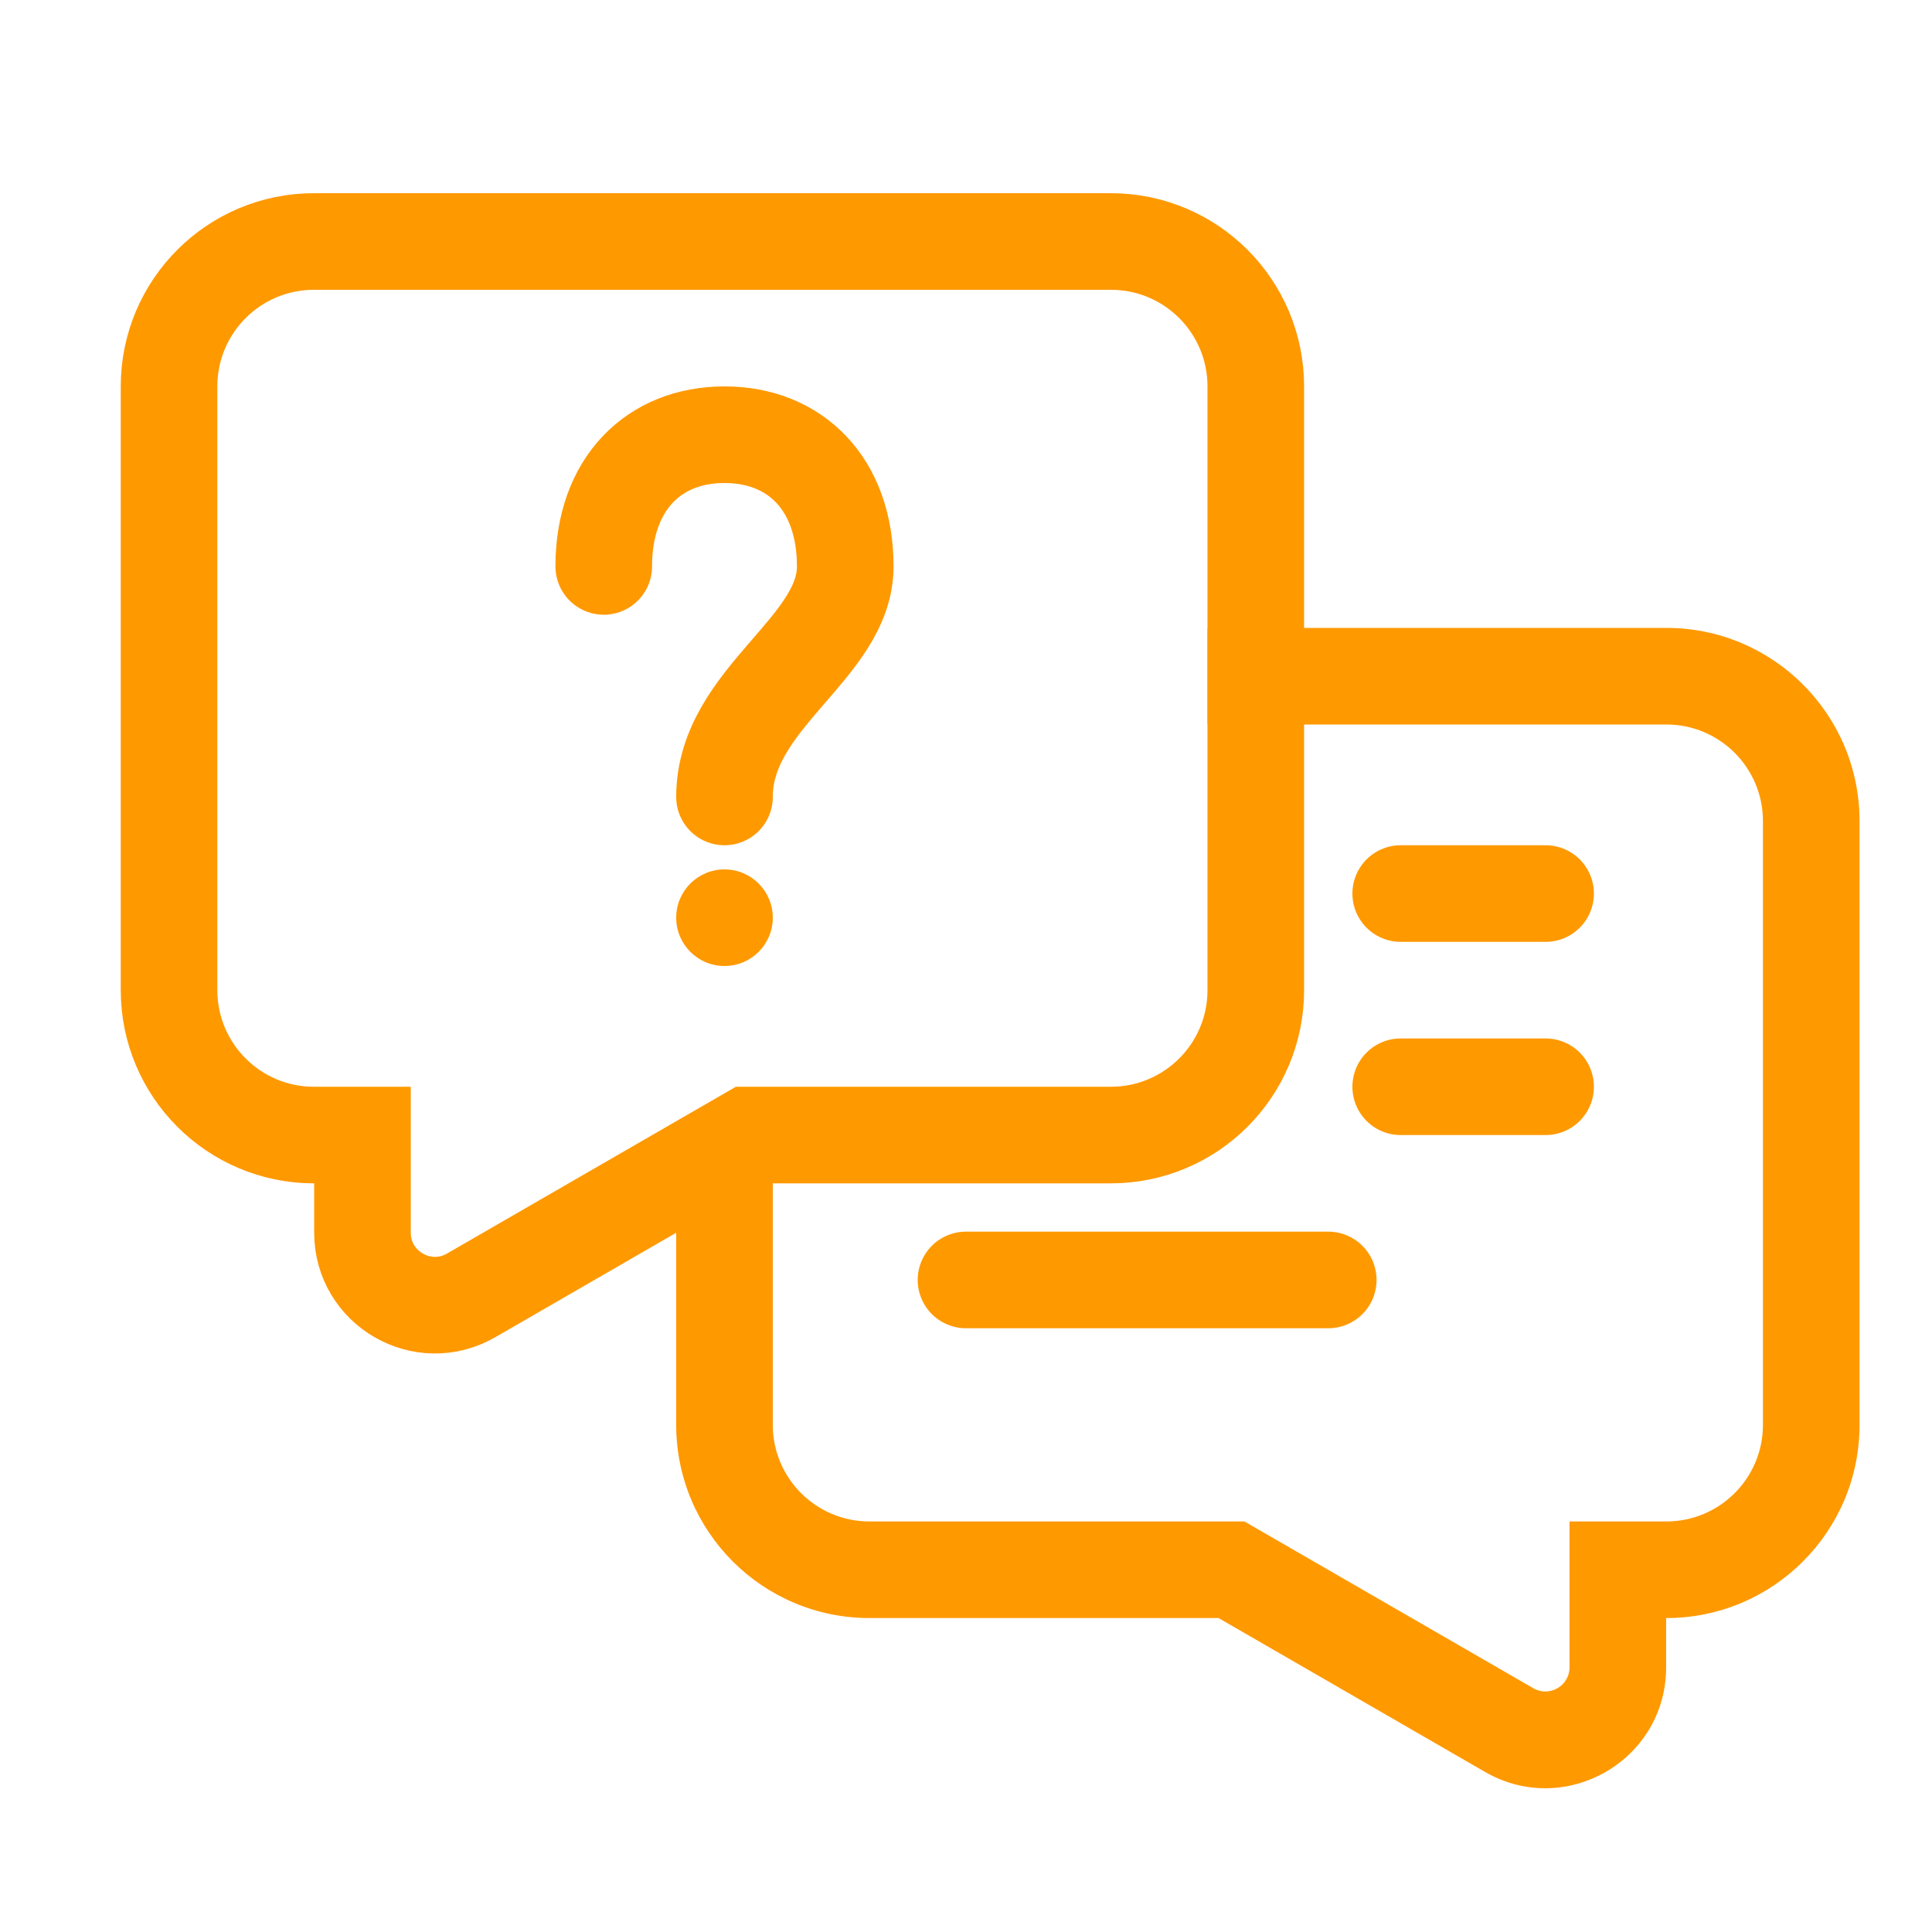
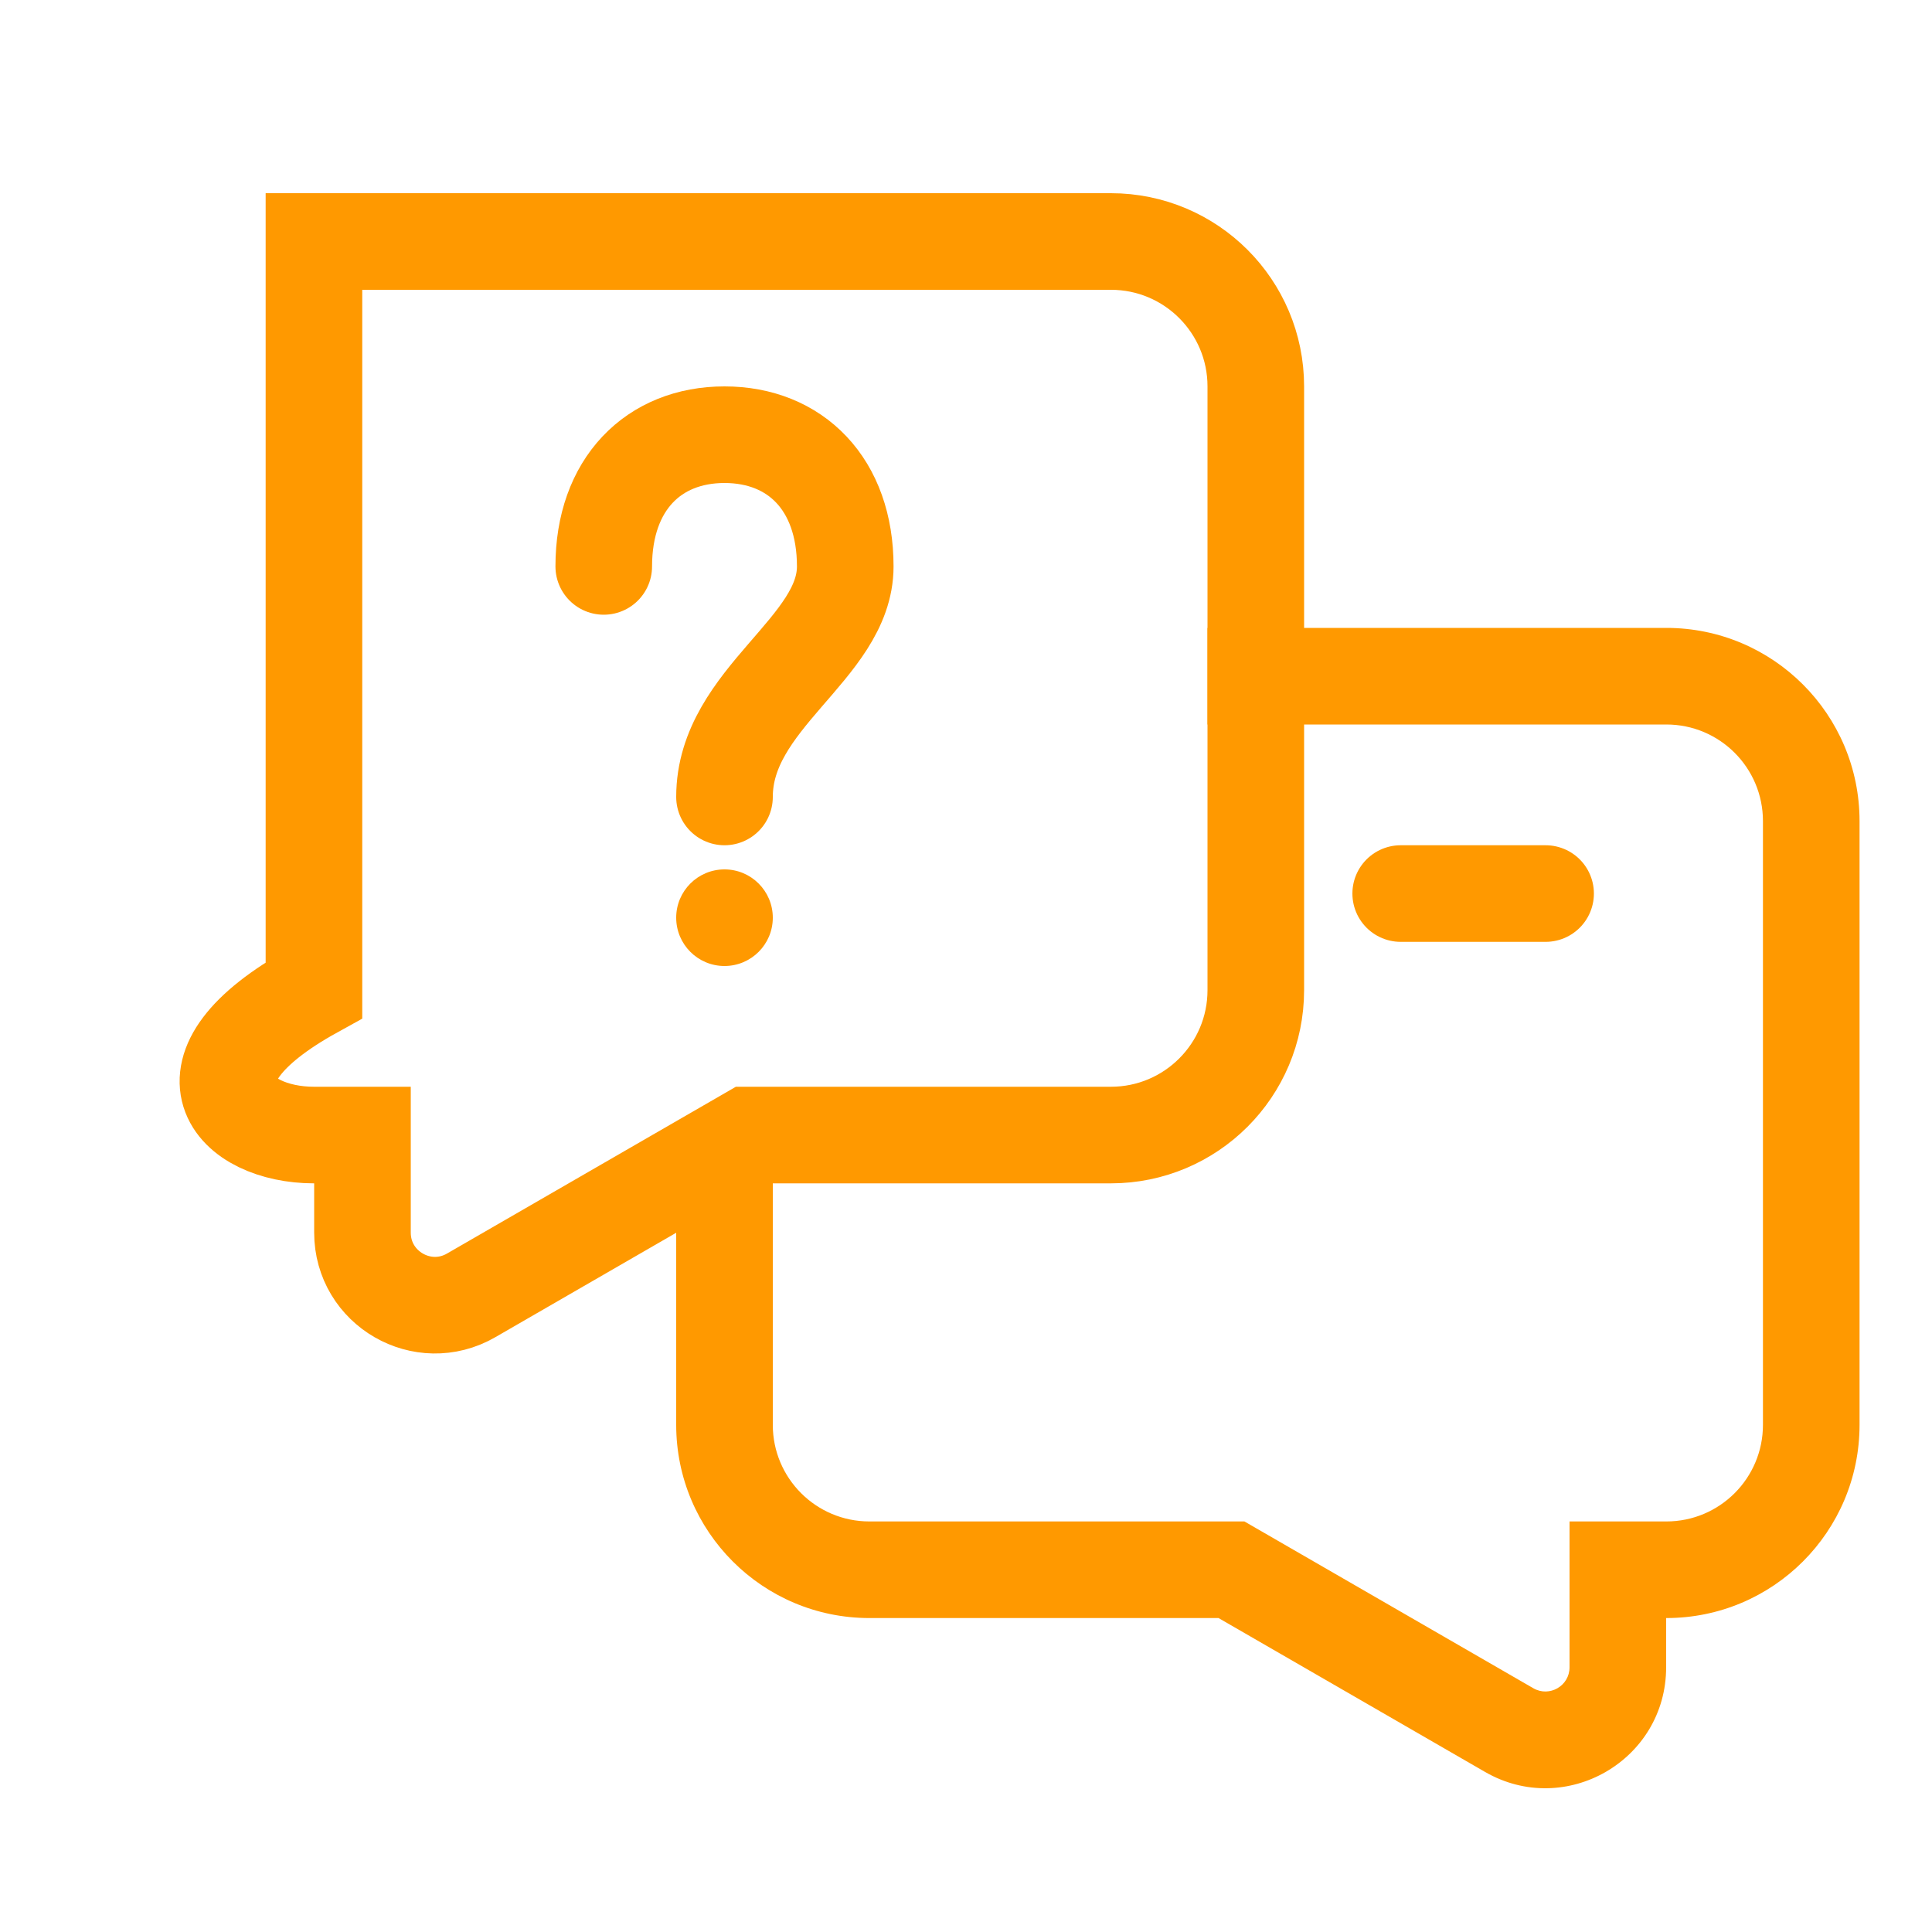
<svg xmlns="http://www.w3.org/2000/svg" width="80" height="80" viewBox="0 0 80 80" fill="none">
  <path fill-rule="evenodd" clip-rule="evenodd" d="M28 49.629V59C28 63.418 31.582 67 36 67H50.457L61.491 73.371C64.824 75.295 68.991 72.889 68.991 69.04V67H69C73.418 67 77 63.418 77 59V34C77 29.582 73.418 26 69 26H50V30H69C71.209 30 73 31.791 73 34V59C73 61.209 71.209 63 69 63H66.991H64.991V65V69.04C64.991 69.81 64.158 70.291 63.491 69.906L51.993 63.268L51.529 63H50.993H36C33.791 63 32 61.209 32 59V47.242L28 49.629Z" fill="#FF9900" />
-   <path d="M55 53L40 53" stroke="#FF9900" stroke-width="4" stroke-linecap="round" />
-   <path d="M64 45L58 45" stroke="#FF9900" stroke-width="4" stroke-linecap="round" />
  <path d="M64 37L58 37" stroke="#FF9900" stroke-width="4" stroke-linecap="round" />
-   <path d="M13 10C9.686 10 7 12.686 7 16V41C7 44.314 9.686 47 13 47H15.009V51.04C15.009 53.35 17.509 54.793 19.509 53.639L31.007 47H46C49.314 47 52 44.314 52 41V16C52 12.686 49.314 10 46 10H13Z" stroke="#FF9900" stroke-width="4" />
+   <path d="M13 10V41C7 44.314 9.686 47 13 47H15.009V51.04C15.009 53.35 17.509 54.793 19.509 53.639L31.007 47H46C49.314 47 52 44.314 52 41V16C52 12.686 49.314 10 46 10H13Z" stroke="#FF9900" stroke-width="4" />
  <path d="M25 23.454C25 20.046 27.063 18 30 18C32.937 18 35 20.046 35 23.454C35 26.864 30 28.909 30 33" stroke="#FF9900" stroke-width="4" stroke-miterlimit="2.613" stroke-linecap="round" />
  <circle cx="30" cy="38" r="2" fill="#FF9900" />
</svg>